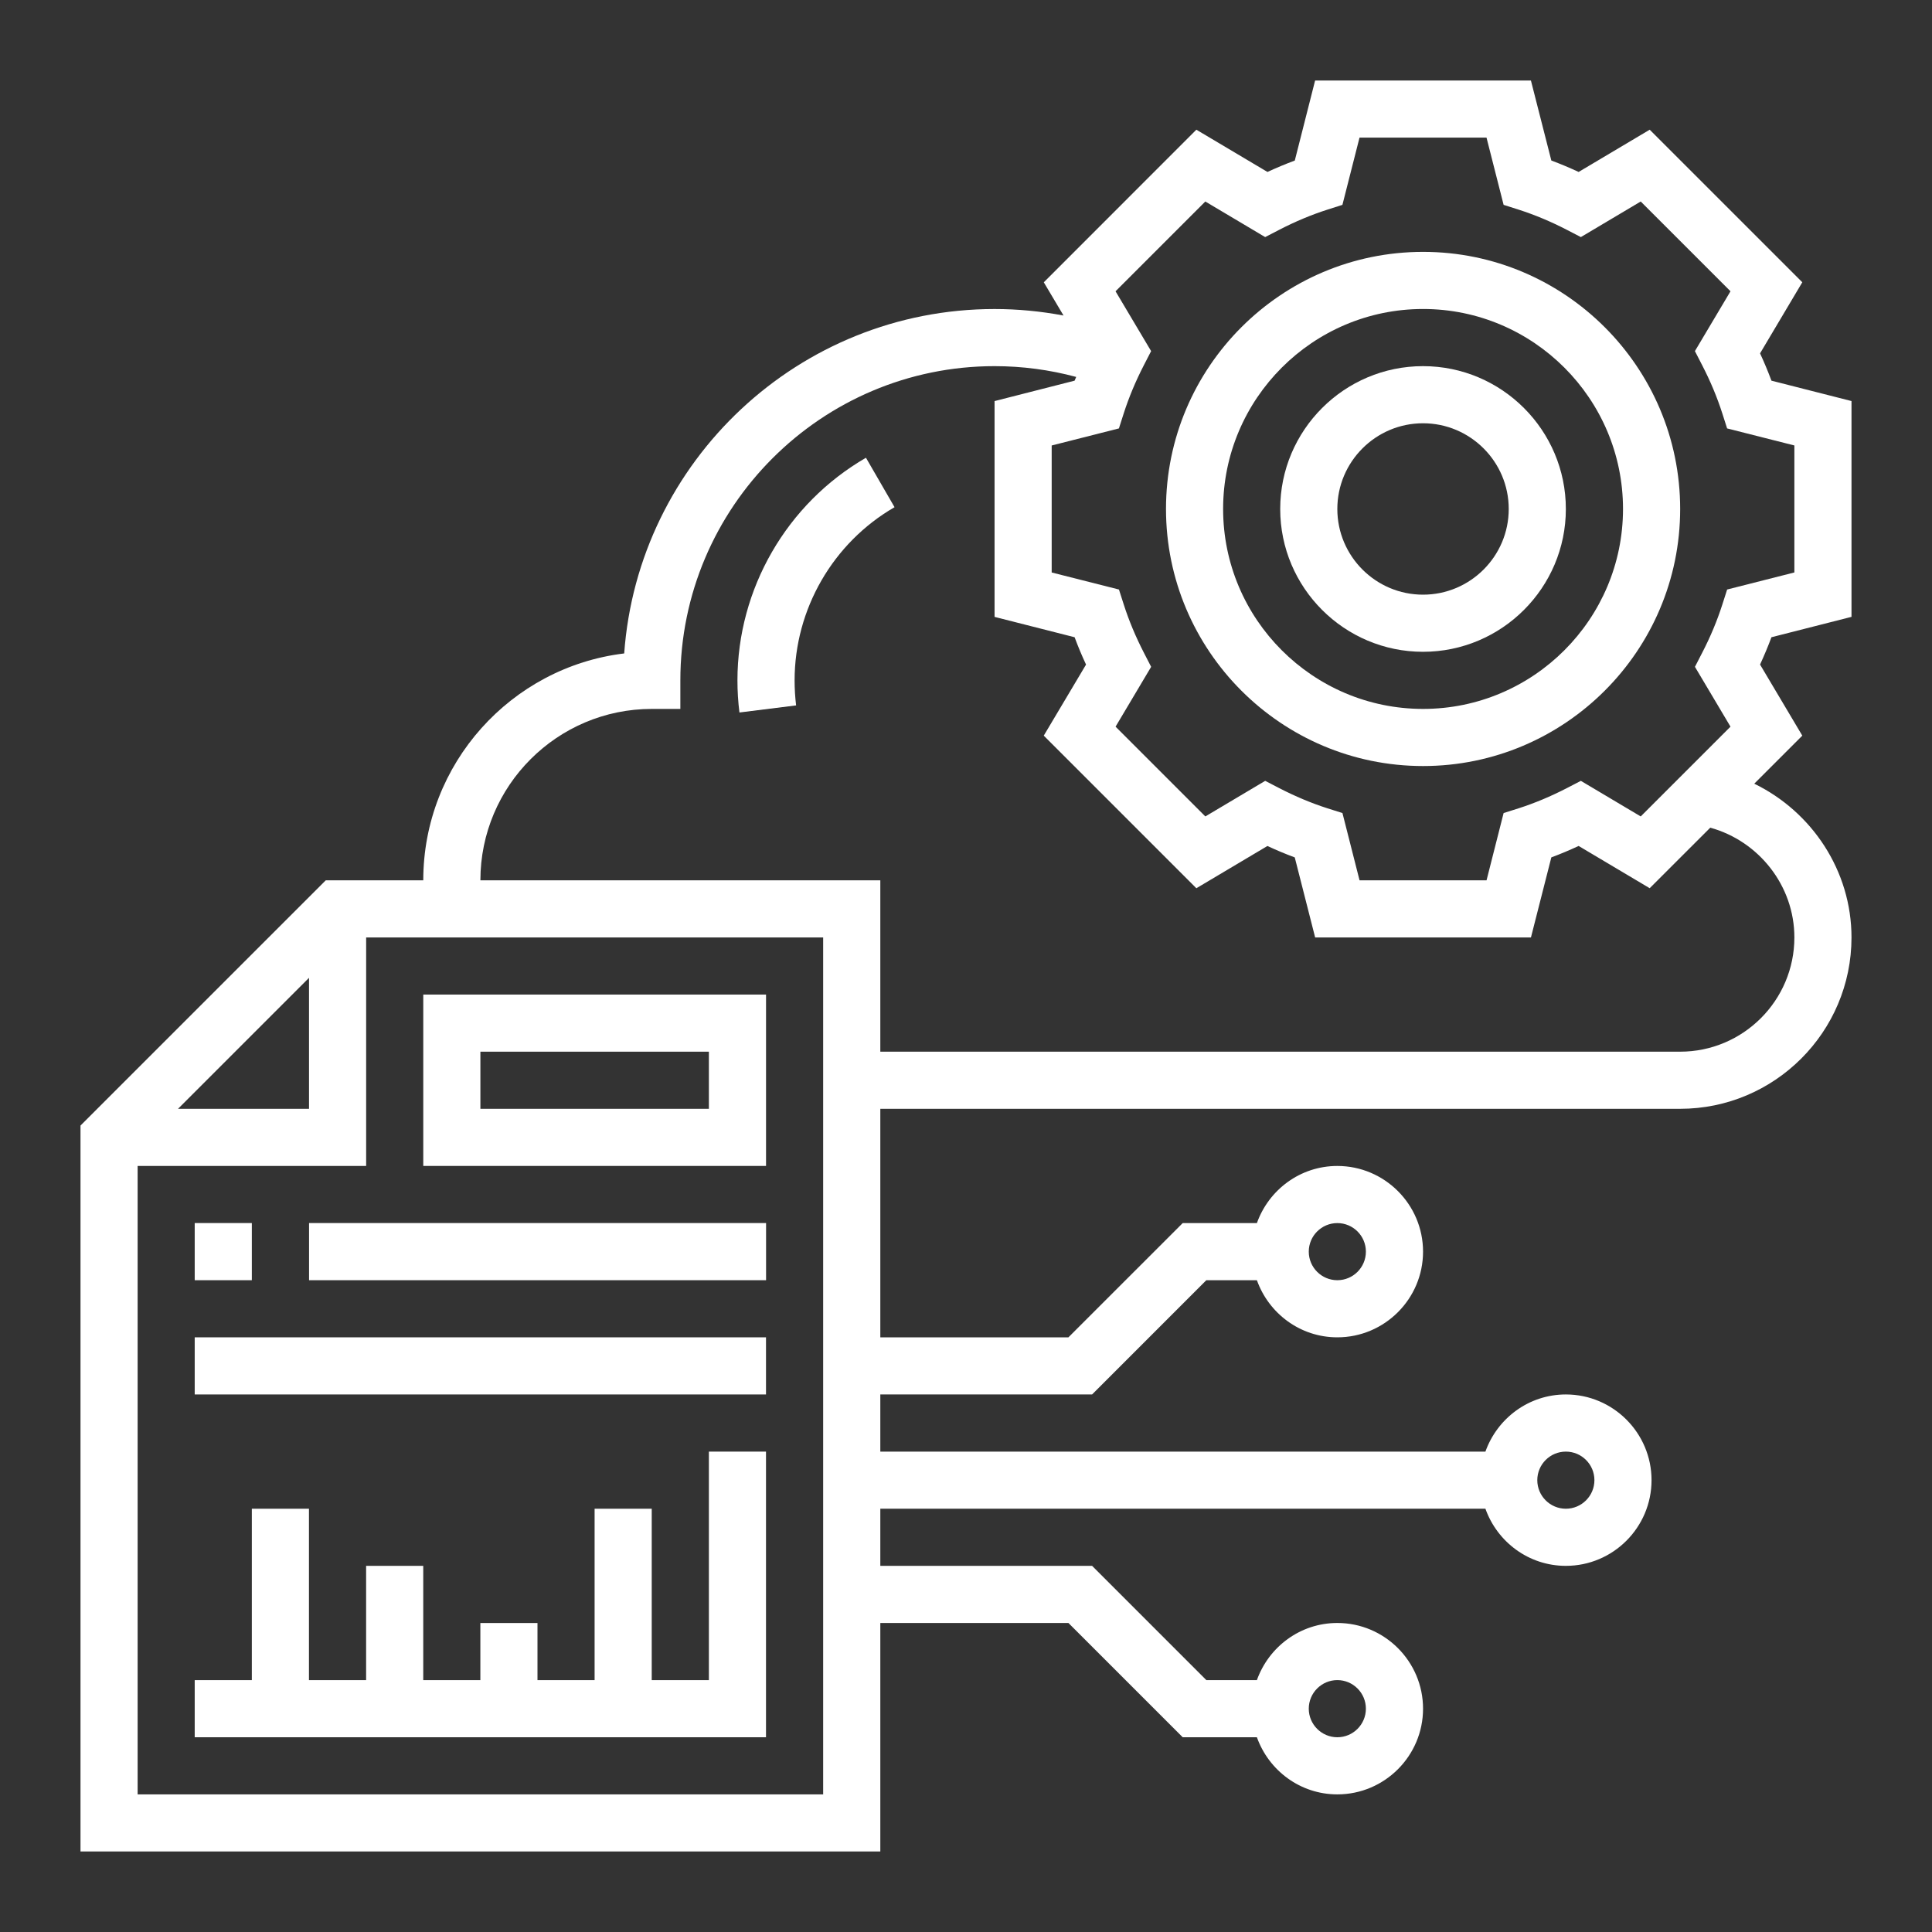
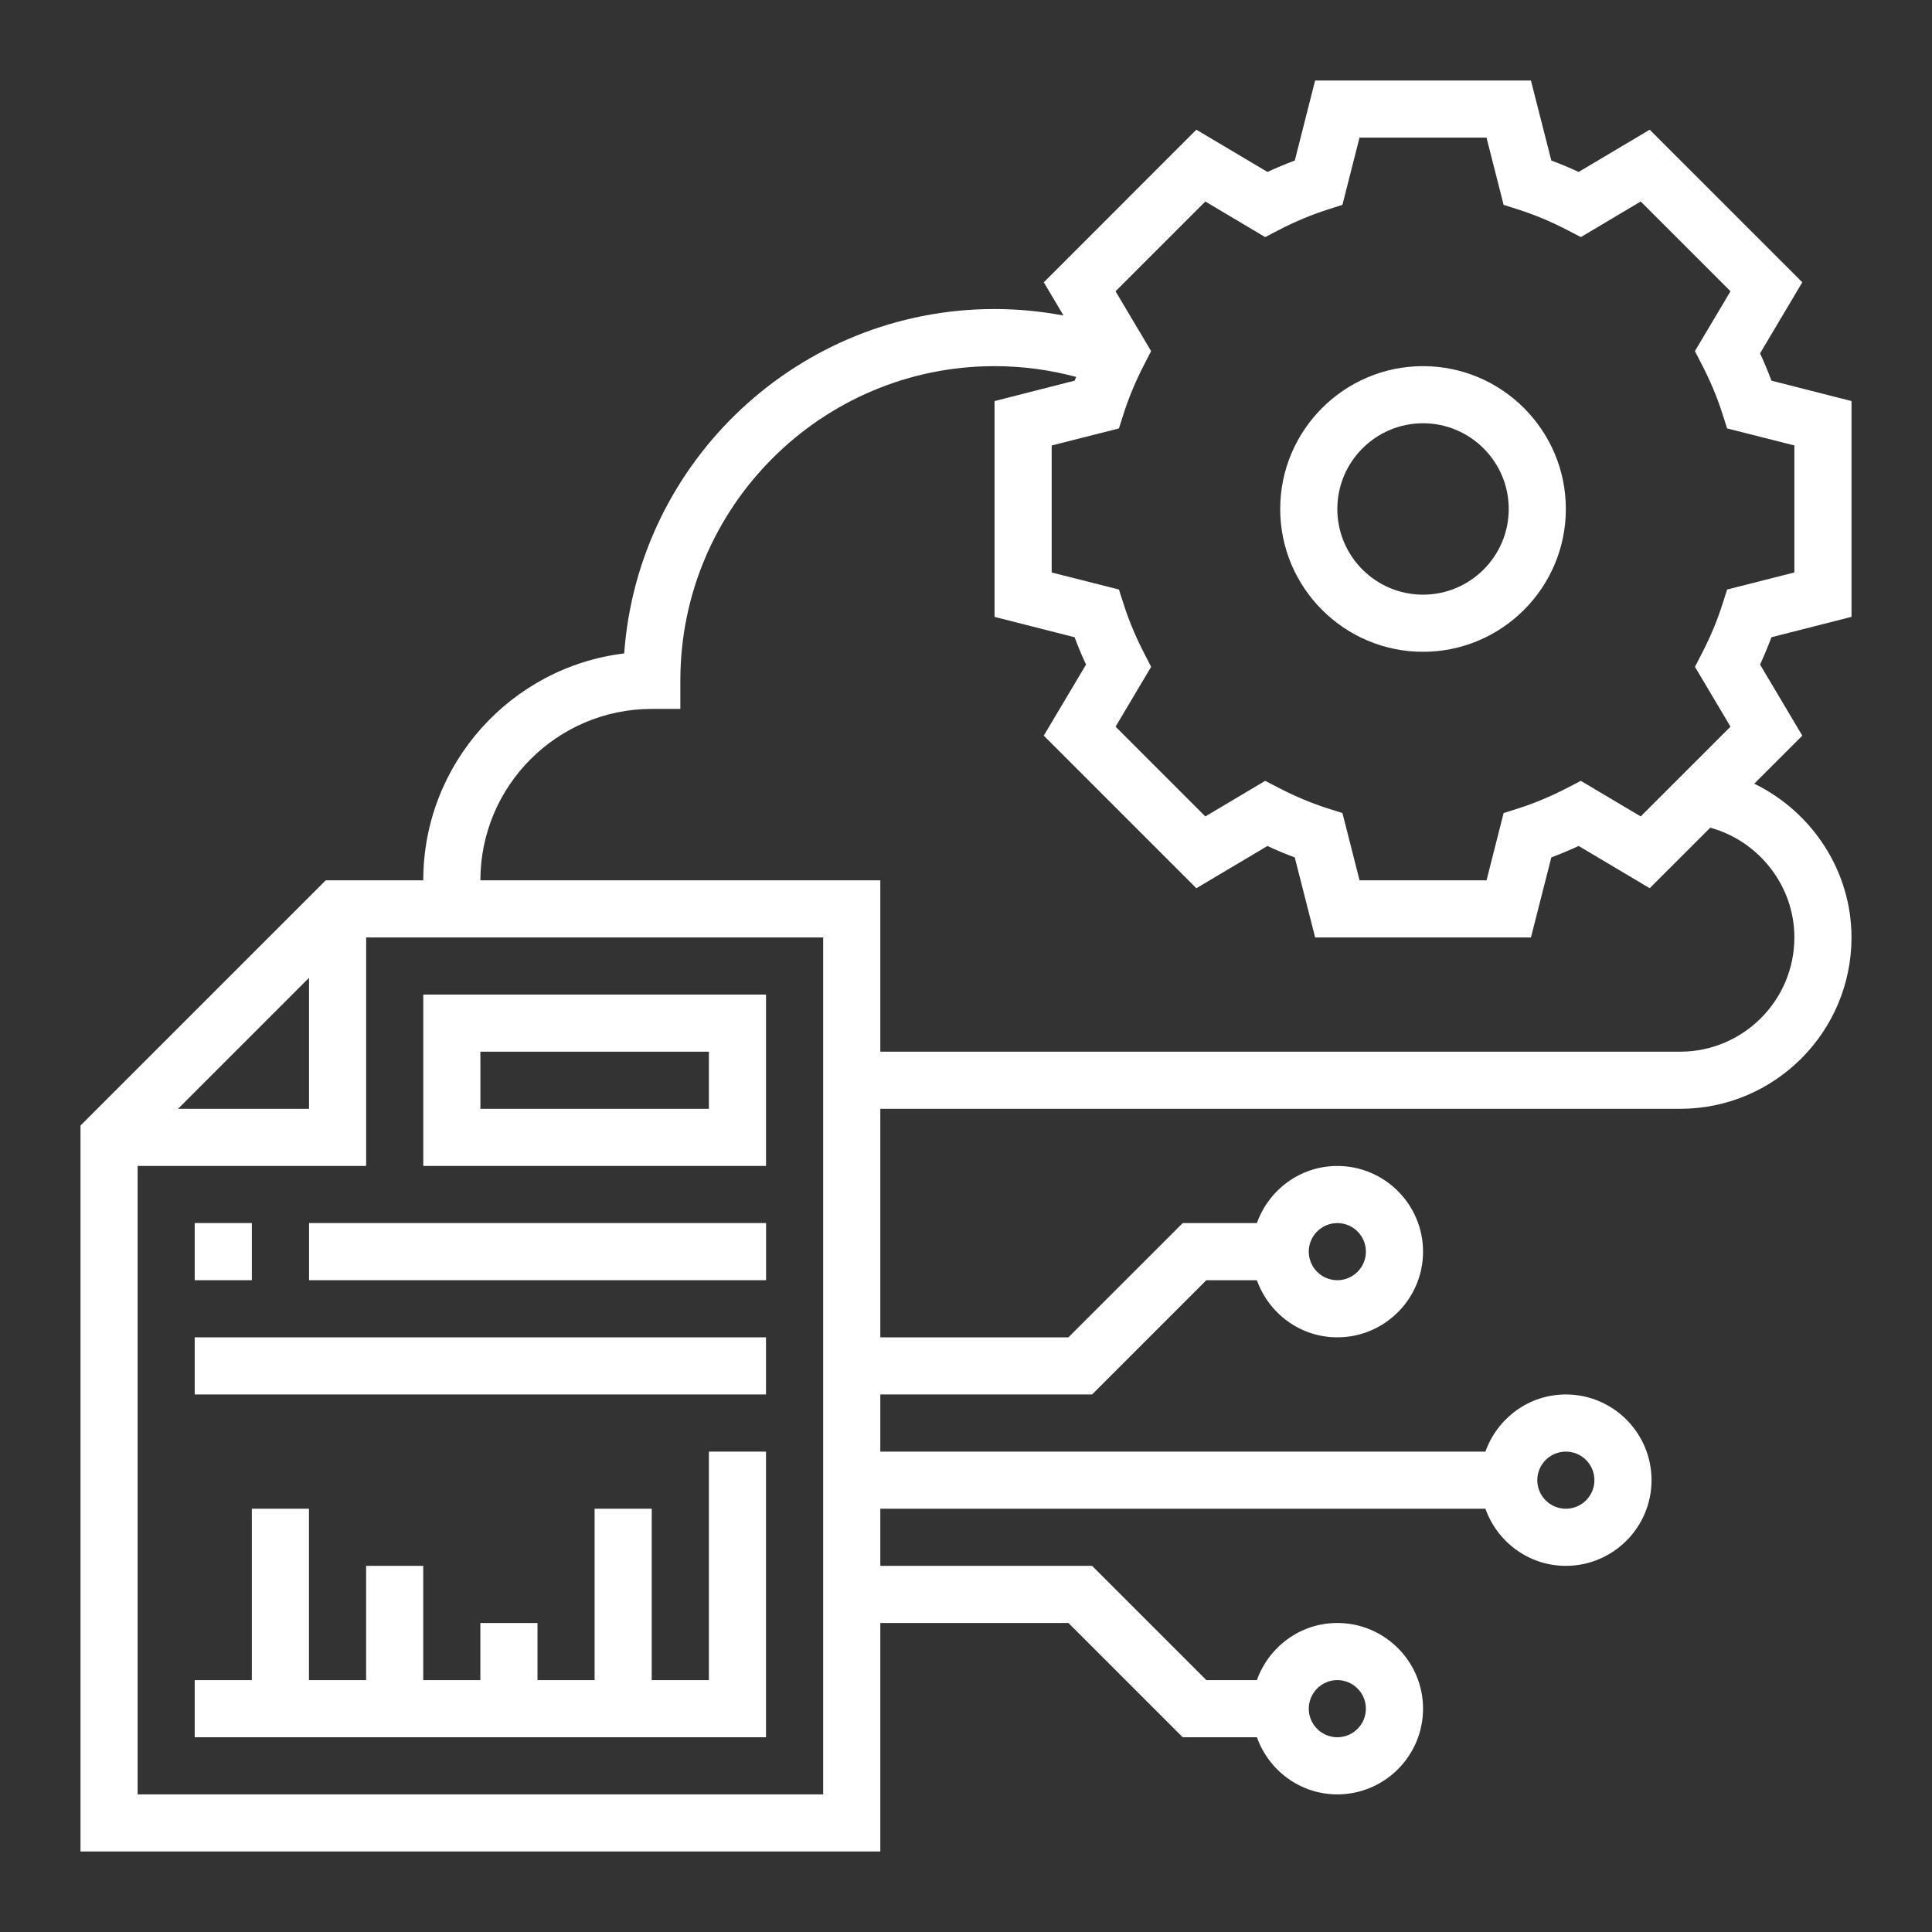
<svg xmlns="http://www.w3.org/2000/svg" width="60" height="60" viewBox="0 0 60 60" fill="none">
  <rect x="0" y="0" width="60" height="60" fill="#333333" stroke="none" />
  <path d="M57.5 19.157V12.455L55.014 11.822C54.909 11.54 54.791 11.256 54.66 10.974L55.972 8.766L51.233 4.028L49.026 5.34C48.744 5.209 48.461 5.09 48.178 4.985L47.544 2.5H40.842L40.211 4.986C39.928 5.091 39.644 5.21 39.362 5.34L37.154 4.028L32.416 8.767L33.029 9.799C32.326 9.667 31.611 9.597 30.887 9.597C24.809 9.597 19.814 14.323 19.385 20.293C15.874 20.717 13.145 23.716 13.145 27.339H10.117L2.5 34.955V57.5H27.339V50.403H33.181L36.73 53.952H39.034C39.401 54.981 40.377 55.726 41.532 55.726C42.999 55.726 44.194 54.532 44.194 53.065C44.194 51.597 42.999 50.403 41.532 50.403C40.377 50.403 39.401 51.148 39.034 52.177H37.464L33.916 48.629H27.339V46.855H46.131C46.498 47.885 47.474 48.629 48.629 48.629C50.096 48.629 51.29 47.435 51.29 45.968C51.29 44.501 50.096 43.306 48.629 43.306C47.474 43.306 46.498 44.051 46.131 45.081H27.339V43.306H33.916L37.464 39.758H39.034C39.401 40.788 40.377 41.532 41.532 41.532C42.999 41.532 44.194 40.338 44.194 38.871C44.194 37.404 42.999 36.21 41.532 36.21C40.377 36.21 39.401 36.954 39.034 37.984H36.73L33.181 41.532H27.339V34.435H52.177C55.113 34.435 57.5 32.048 57.5 29.113C57.5 27.042 56.27 25.21 54.48 24.338L55.972 22.846L54.66 20.638C54.79 20.356 54.909 20.072 55.014 19.79L57.5 19.157ZM41.532 52.177C42.021 52.177 42.419 52.575 42.419 53.065C42.419 53.554 42.021 53.952 41.532 53.952C41.044 53.952 40.645 53.554 40.645 53.065C40.645 52.575 41.044 52.177 41.532 52.177ZM48.629 45.081C49.118 45.081 49.516 45.478 49.516 45.968C49.516 46.457 49.118 46.855 48.629 46.855C48.14 46.855 47.742 46.457 47.742 45.968C47.742 45.478 48.14 45.081 48.629 45.081ZM41.532 37.984C42.021 37.984 42.419 38.381 42.419 38.871C42.419 39.361 42.021 39.758 41.532 39.758C41.044 39.758 40.645 39.361 40.645 38.871C40.645 38.381 41.044 37.984 41.532 37.984ZM9.597 30.367V34.435H5.529L9.597 30.367ZM25.564 55.726H4.274V36.21H11.371V29.113H25.564V55.726ZM55.726 29.113C55.726 31.07 54.134 32.661 52.177 32.661H27.339V27.339H14.919C14.919 24.403 17.306 22.016 20.242 22.016H21.129V21.129C21.129 15.749 25.507 11.371 30.887 11.371C31.751 11.371 32.599 11.485 33.422 11.706C33.407 11.745 33.387 11.784 33.373 11.822L30.887 12.456V19.158L33.373 19.79C33.478 20.073 33.596 20.357 33.728 20.639L32.415 22.846L37.154 27.585L39.361 26.273C39.643 26.404 39.927 26.523 40.21 26.628L40.843 29.113H47.545L48.178 26.627C48.461 26.522 48.744 26.403 49.026 26.272L51.233 27.584L53.114 25.704C54.626 26.122 55.726 27.511 55.726 29.113ZM53.742 22.567L50.954 25.355L49.095 24.25L48.657 24.477C48.162 24.732 47.66 24.943 47.164 25.102L46.696 25.25L46.166 27.339H42.222L41.691 25.25L41.223 25.102C40.727 24.943 40.225 24.732 39.73 24.477L39.292 24.25L37.433 25.355L34.645 22.567L35.75 20.709L35.525 20.272C35.269 19.775 35.059 19.273 34.9 18.776L34.75 18.308L32.661 17.779V13.835L34.749 13.305L34.899 12.836C35.058 12.34 35.268 11.838 35.524 11.341L35.749 10.904L34.644 9.046L37.432 6.258L39.291 7.363L39.729 7.136C40.224 6.88 40.726 6.67 41.222 6.511L41.69 6.362L42.221 4.274H46.165L46.696 6.362L47.164 6.511C47.66 6.67 48.162 6.88 48.657 7.136L49.095 7.363L50.954 6.258L53.742 9.046L52.637 10.904L52.862 11.341C53.119 11.838 53.328 12.34 53.487 12.836L53.637 13.305L55.726 13.834V17.778L53.638 18.308L53.488 18.776C53.329 19.273 53.12 19.775 52.863 20.272L52.638 20.709L53.742 22.567Z" fill="white" />
-   <path d="M44.195 7.822C39.793 7.822 36.211 11.403 36.211 15.806C36.211 20.209 39.793 23.79 44.195 23.79C48.597 23.79 52.179 20.209 52.179 15.806C52.179 11.403 48.597 7.822 44.195 7.822ZM44.195 22.016C40.771 22.016 37.985 19.229 37.985 15.806C37.985 12.383 40.771 9.596 44.195 9.596C47.619 9.596 50.404 12.383 50.404 15.806C50.404 19.229 47.619 22.016 44.195 22.016Z" fill="white" />
  <path d="M44.193 11.371C41.748 11.371 39.758 13.361 39.758 15.807C39.758 18.252 41.748 20.242 44.193 20.242C46.639 20.242 48.629 18.252 48.629 15.807C48.629 13.361 46.639 11.371 44.193 11.371ZM44.193 18.468C42.726 18.468 41.532 17.274 41.532 15.807C41.532 14.339 42.726 13.145 44.193 13.145C45.661 13.145 46.855 14.339 46.855 15.807C46.855 17.274 45.661 18.468 44.193 18.468Z" fill="white" />
-   <path d="M23.79 36.209V30.887H13.145V36.209H23.79ZM14.919 32.661H22.015V34.435H14.919V32.661Z" fill="white" />
+   <path d="M23.79 36.209V30.887H13.145V36.209ZM14.919 32.661H22.015V34.435H14.919V32.661Z" fill="white" />
  <path d="M22.015 52.178H20.24V46.855H18.466V52.178H16.692V50.404H14.918V52.178H13.144V48.629H11.37V52.178H9.595V46.855H7.821V52.178H6.047V53.952H23.789V45.081H22.015V52.178Z" fill="white" />
  <path d="M6.047 37.983H7.821V39.758H6.047V37.983Z" fill="white" />
  <path d="M9.598 37.983H23.791V39.758H9.598V37.983Z" fill="white" />
  <path d="M6.047 41.532H23.789V43.306H6.047V41.532Z" fill="white" />
-   <path d="M22.902 21.13C22.902 21.464 22.923 21.8 22.964 22.127L24.724 21.907C24.693 21.652 24.677 21.393 24.677 21.13C24.677 18.92 25.866 16.858 27.781 15.751L26.893 14.216C24.432 15.639 22.902 18.288 22.902 21.13Z" fill="white" />
</svg>